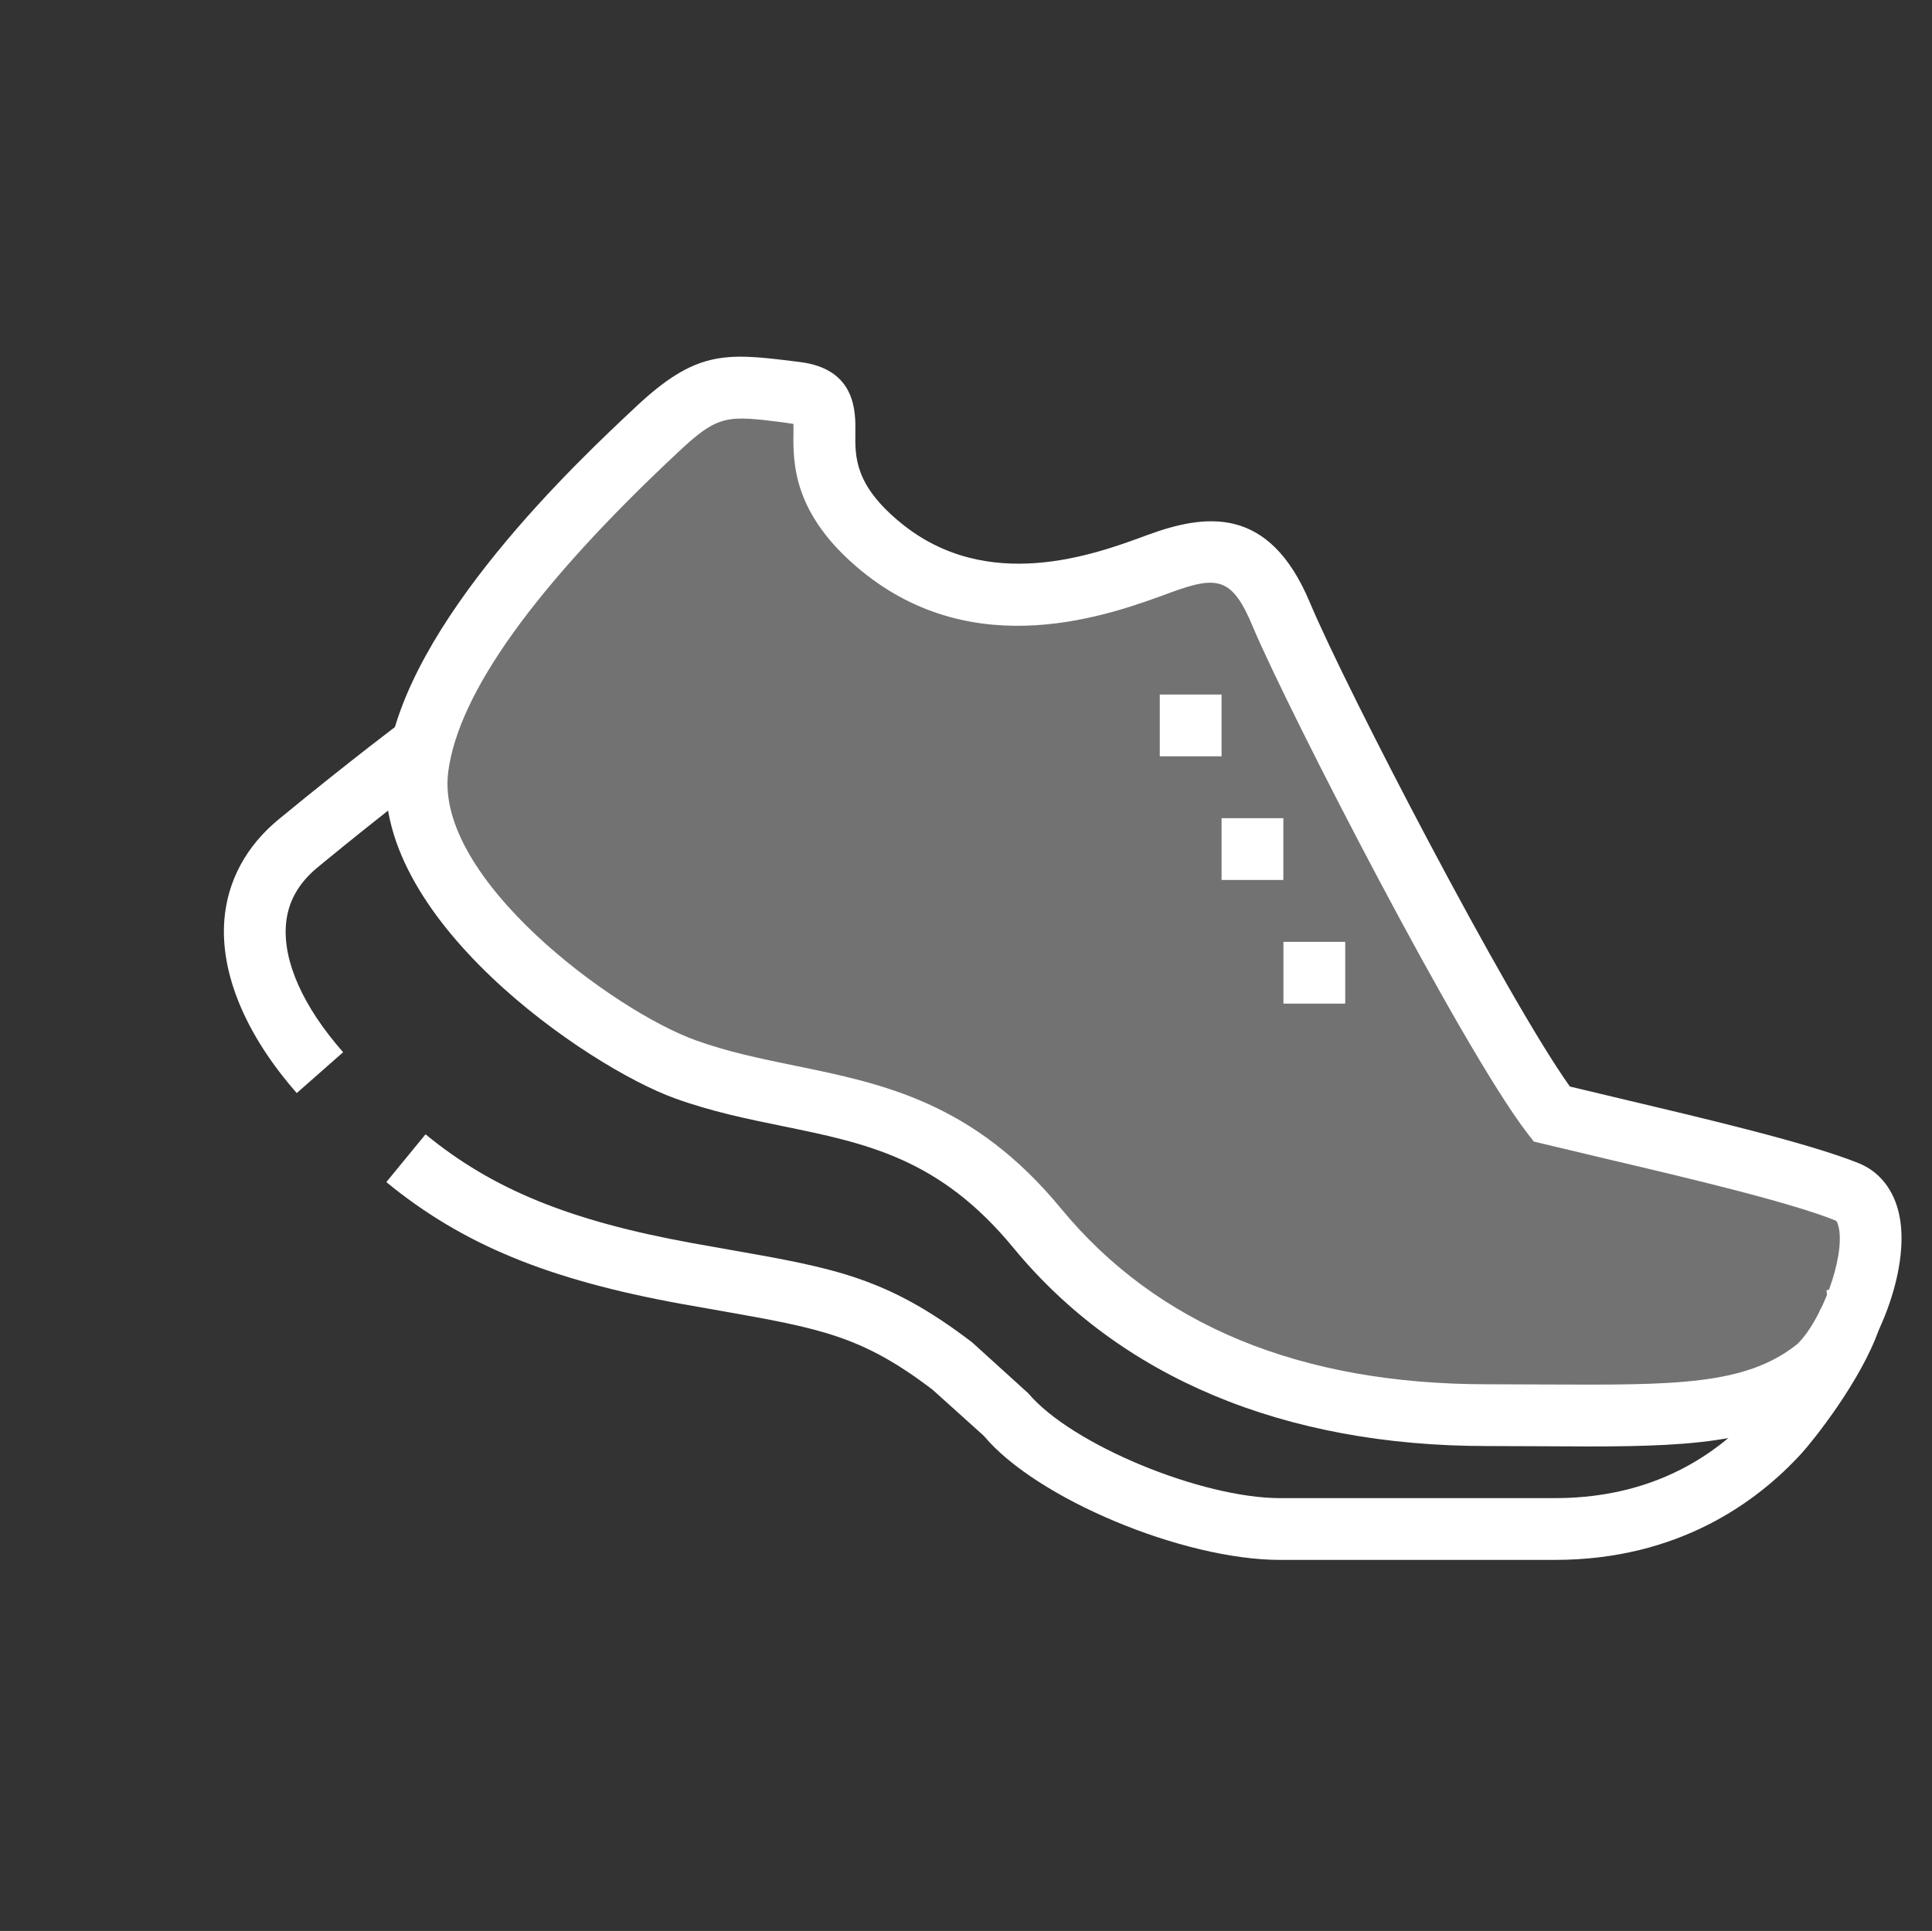
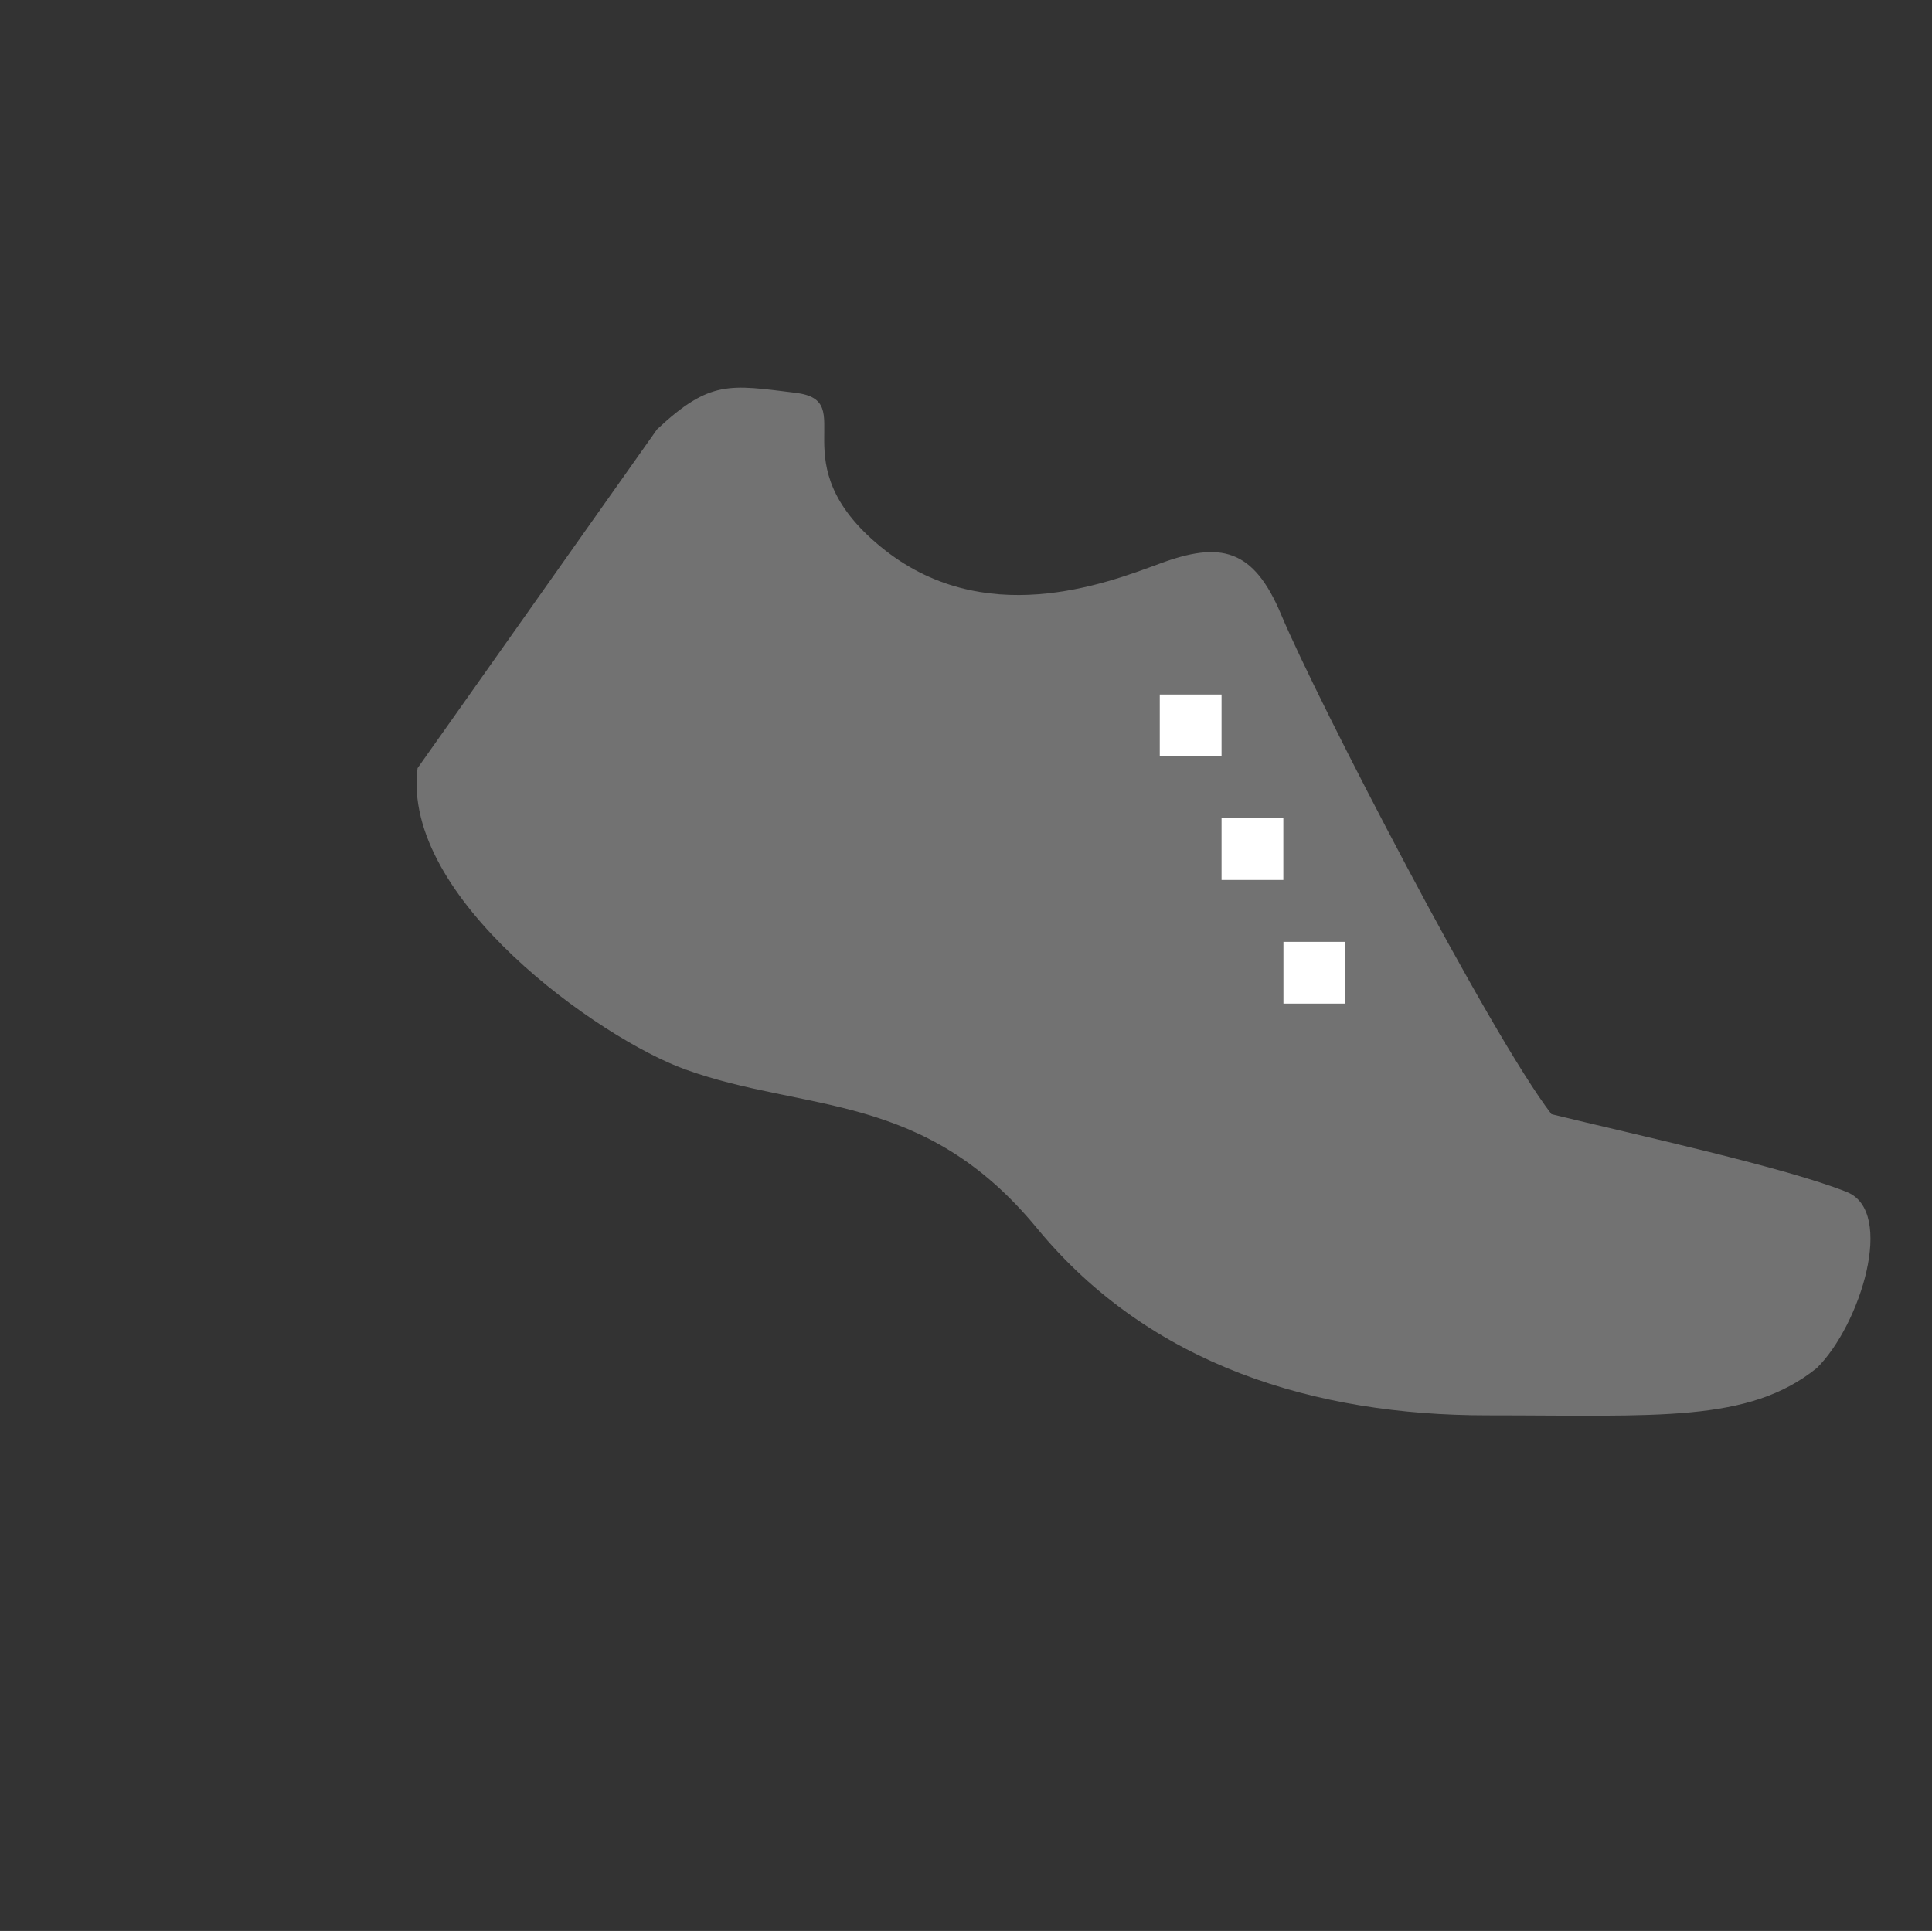
<svg xmlns="http://www.w3.org/2000/svg" version="1.1" id="Livello_1" x="0px" y="0px" viewBox="0 0 189.19 189.11" style="enable-background:new 0 0 189.19 189.11;" xml:space="preserve">
  <rect x="0" y="0" width="189.19" height="189.11" fill="#333333" stroke="none" />
  <style type="text/css">
	.st0{fill:#FFFFFF;}
	.st1{opacity:0.31;fill:#FFFFFF;}
</style>
  <g>
-     <path class="st0" d="M152.26,152.77h-26.91c-9.53,0-23.9-6.02-29.01-12.15l-5.01-4.51c-6.93-5.29-11.01-6.01-20.85-7.75l-3.8-0.67   c-13.06-2.38-21.42-5.83-28.85-11.92l3.84-4.68c6.56,5.39,14.12,8.47,26.09,10.65l3.77,0.67c10.23,1.8,15.37,2.71,23.67,9.06   l5.49,4.98c4.25,5.05,17,10.27,24.65,10.27h26.91c7.94,0,14.56-2.85,19.7-8.47c1.01-1.11,5-6.24,6.34-10.09l0.79,0.27l-0.22-2.08   l6.72-0.71l-1.57,4.51c-1.78,5.12-6.51,11-7.59,12.18C172.08,147.09,164.35,152.77,152.26,152.77z M29.06,107.05   c-4.99-5.68-7.51-11.7-7.09-16.97c0.31-3.82,2.14-7.22,5.31-9.83c7.12-5.86,12.48-9.87,12.48-9.87l3.63,4.85   c-0.03,0.02-5.29,3.95-12.26,9.69c-1.93,1.59-2.95,3.43-3.13,5.64c-0.29,3.62,1.7,8.06,5.6,12.49L29.06,107.05z" />
-     <path class="st1" d="M40.89,75.23c-1.62,12.72,17.85,26.49,26.2,29.5c11.78,4.26,23.37,2.07,34.46,15.56   c11.1,13.48,27.32,18.32,44.06,18.32c16.75,0,25.59,0.76,32.3-4.63c4.26-4.2,7.73-15.33,2.94-17.24   c-5.99-2.4-20.48-5.56-28.92-7.62c-6.01-7.8-22.97-40.56-26.47-48.92c-2.72-6.51-5.96-7.2-11.89-5c-5.3,1.96-17.32,6.6-27.35-1.67   c-10.04-8.26-1.88-14.27-8.32-15.06c-6.44-0.79-8.37-1.28-13.56,3.58C59.18,46.9,42.52,62.51,40.89,75.23" />
-     <path class="st0" d="M155.51,141.66c-1.39,0-2.85-0.01-4.37-0.02l-5.52-0.02c-19.89,0-35.93-6.71-46.39-19.42   c-7.21-8.76-14.34-10.22-22.59-11.91c-3.42-0.7-6.96-1.42-10.57-2.73c-8.52-3.07-30.08-17.79-28.18-32.73l0,0   c1.77-13.83,18.8-29.77,24.4-35.01c5.76-5.4,8.64-5.29,15.19-4.47l0.81,0.1c5.55,0.67,5.5,4.89,5.47,6.91   c-0.03,2.41-0.06,5.14,4.4,8.81c8.53,7.03,19.05,3.13,24.11,1.26c5.81-2.15,12.01-2.95,16,6.58c3.51,8.38,19.24,38.67,25.46,47.4   l4.95,1.18c8.19,1.94,18.38,4.34,23.31,6.32c2.08,0.83,3.51,2.66,4.01,5.15c1.08,5.35-2.25,13.42-5.95,17.06   C173.82,141.14,166.62,141.66,155.51,141.66z M43.89,75.61c-1.33,10.43,16.17,23.36,24.23,26.27c3.2,1.15,6.37,1.8,9.73,2.49   c8.59,1.76,17.48,3.57,26.05,13.99c9.41,11.42,23.44,17.21,41.72,17.21l5.55,0.02c12.78,0.06,19.76,0.12,24.86-3.98   c2.39-2.38,4.62-8.42,4.04-11.35c-0.02-0.07-0.13-0.65-0.33-0.73c-4.51-1.81-14.46-4.16-22.45-6.04l-7.09-1.69l-0.65-0.84   c-6.41-8.31-23.48-41.51-26.87-49.59c-2.01-4.82-3.43-5.03-8.05-3.34c-5.91,2.19-19.11,7.07-30.33-2.17   c-6.7-5.52-6.64-10.55-6.6-13.56c0-0.24,0-0.53,0-0.78l-0.97-0.15c-5.51-0.69-6.38-0.8-10.3,2.89   C52.46,57.32,44.88,67.87,43.89,75.61L43.89,75.61z" />
+     <path class="st1" d="M40.89,75.23c-1.62,12.72,17.85,26.49,26.2,29.5c11.78,4.26,23.37,2.07,34.46,15.56   c11.1,13.48,27.32,18.32,44.06,18.32c16.75,0,25.59,0.76,32.3-4.63c4.26-4.2,7.73-15.33,2.94-17.24   c-5.99-2.4-20.48-5.56-28.92-7.62c-6.01-7.8-22.97-40.56-26.47-48.92c-2.72-6.51-5.96-7.2-11.89-5c-5.3,1.96-17.32,6.6-27.35-1.67   c-10.04-8.26-1.88-14.27-8.32-15.06c-6.44-0.79-8.37-1.28-13.56,3.58" />
    <path class="st0" d="M131.73,98.29h-6.05v-6.05h6.05V98.29z M125.67,86.18h-6.05v-6.05h6.05V86.18z M119.62,74.07h-6.05v-6.05h6.05   V74.07z" />
  </g>
</svg>